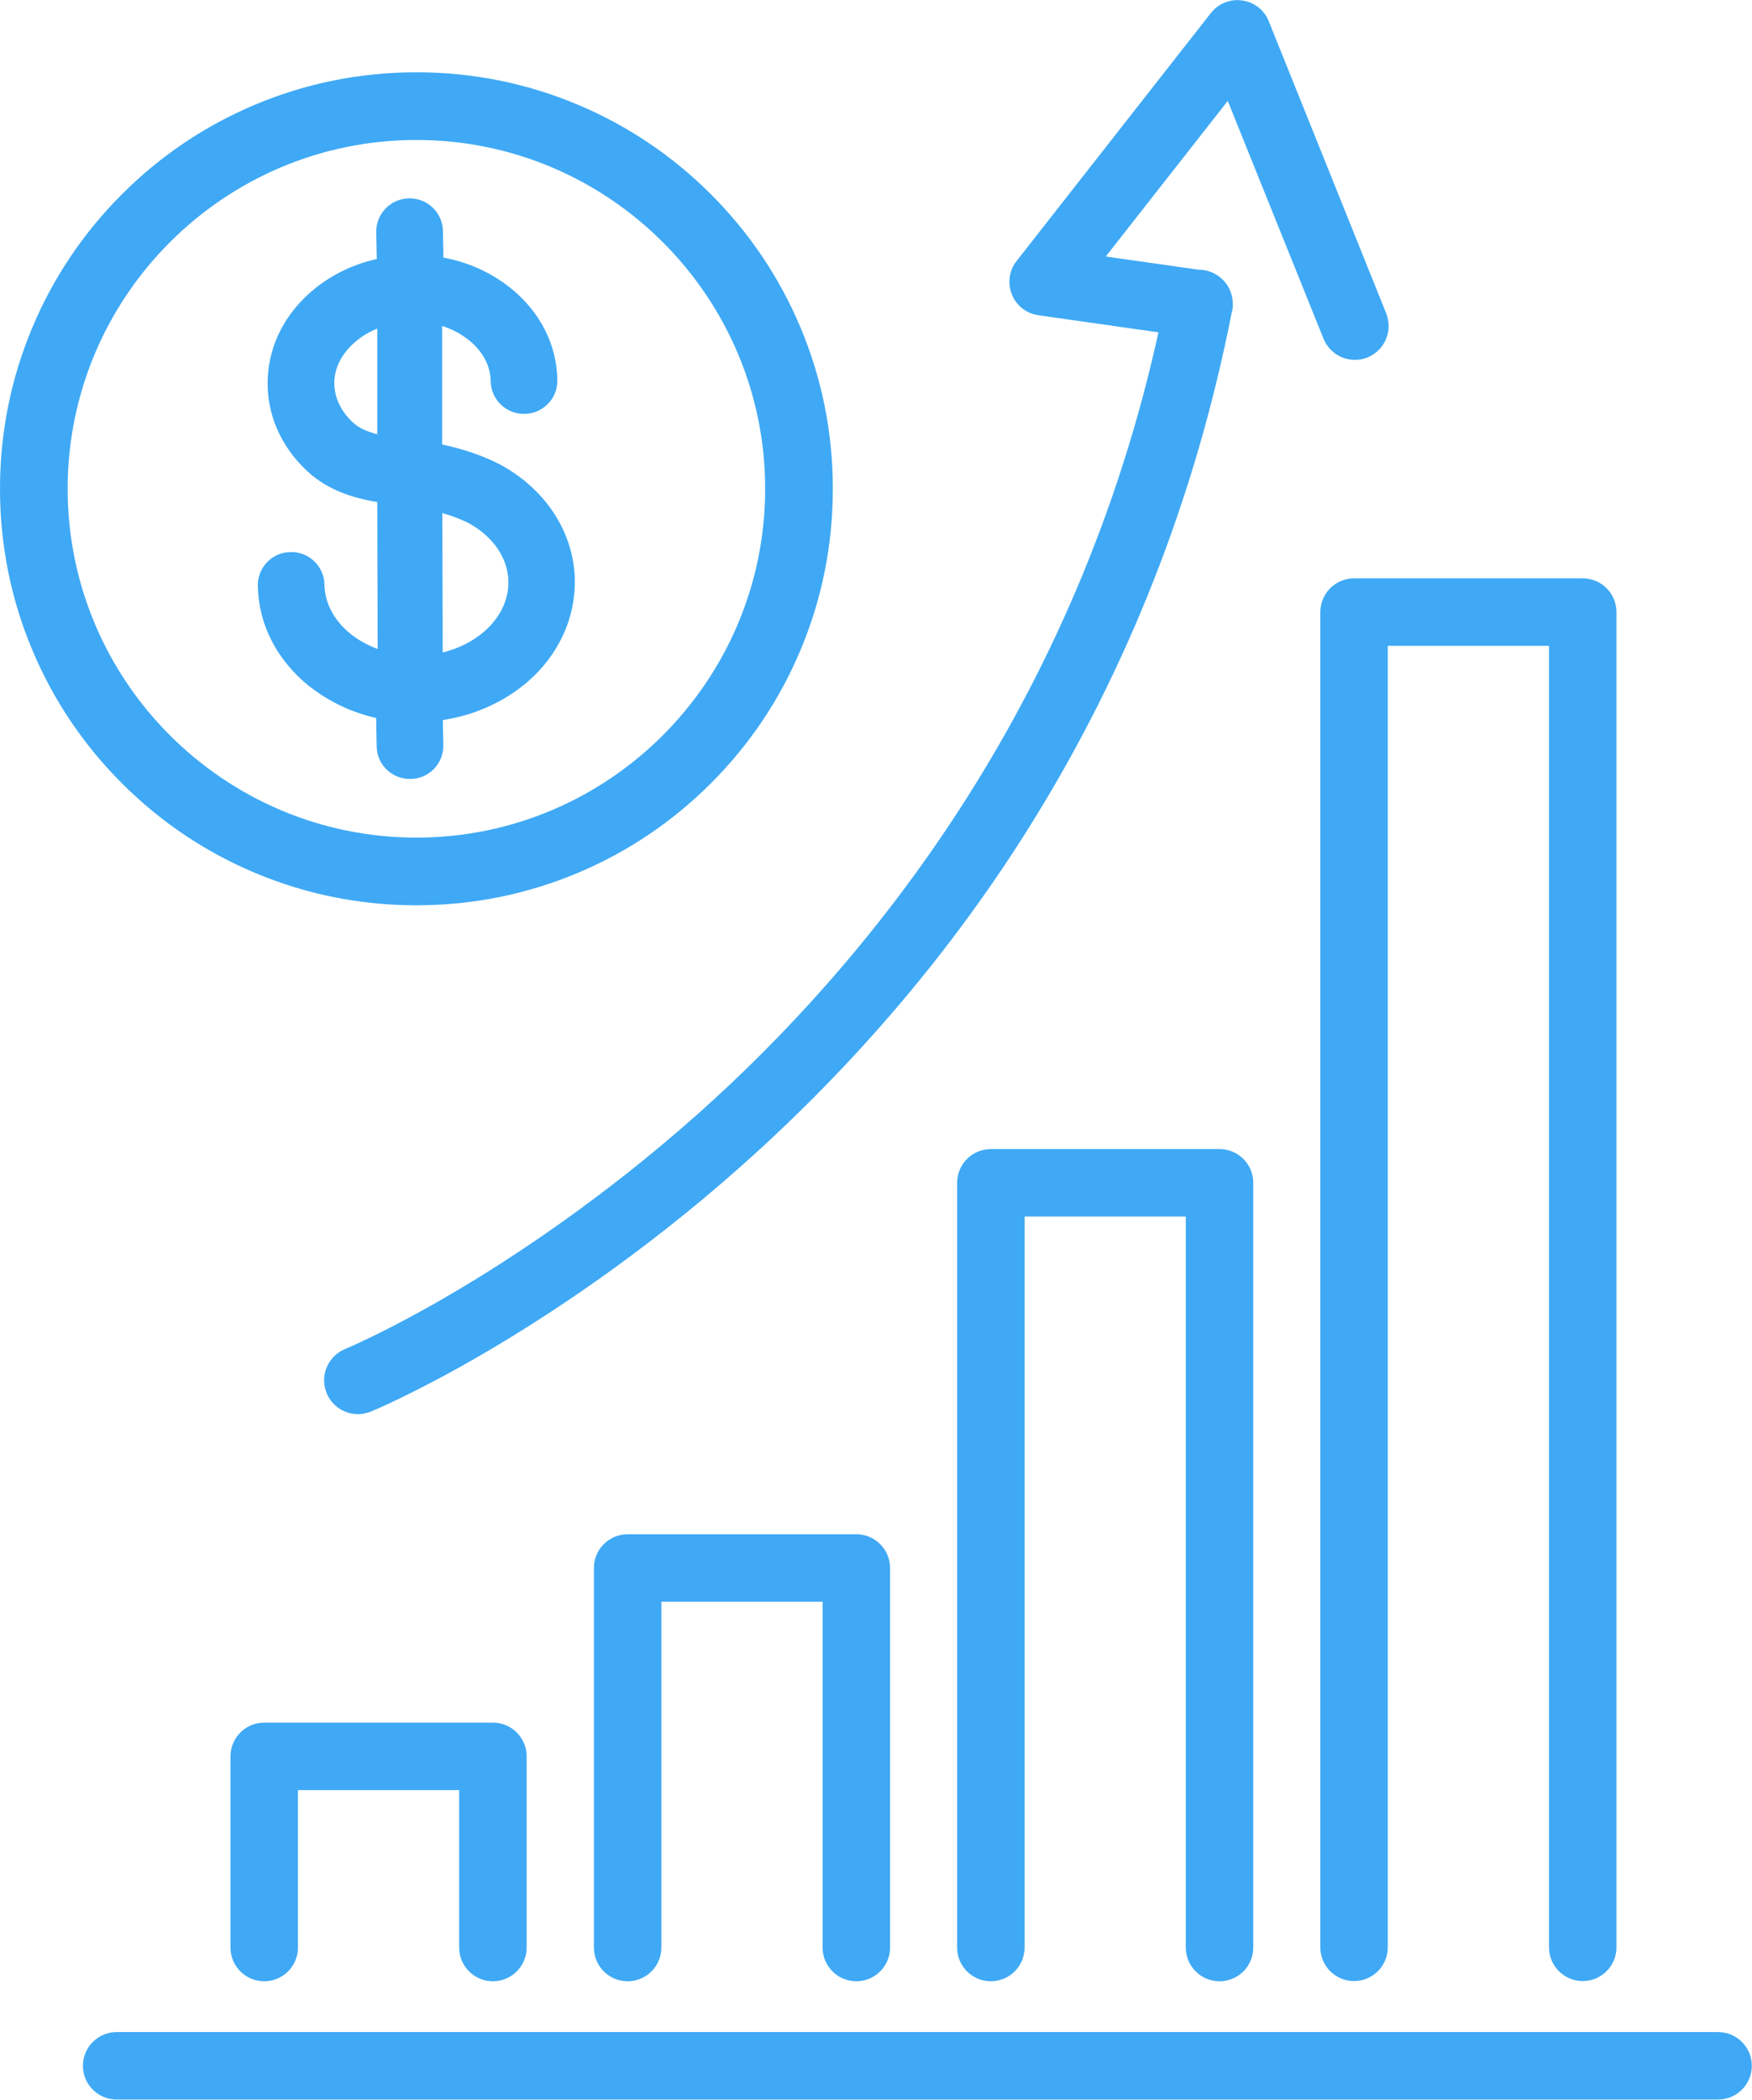
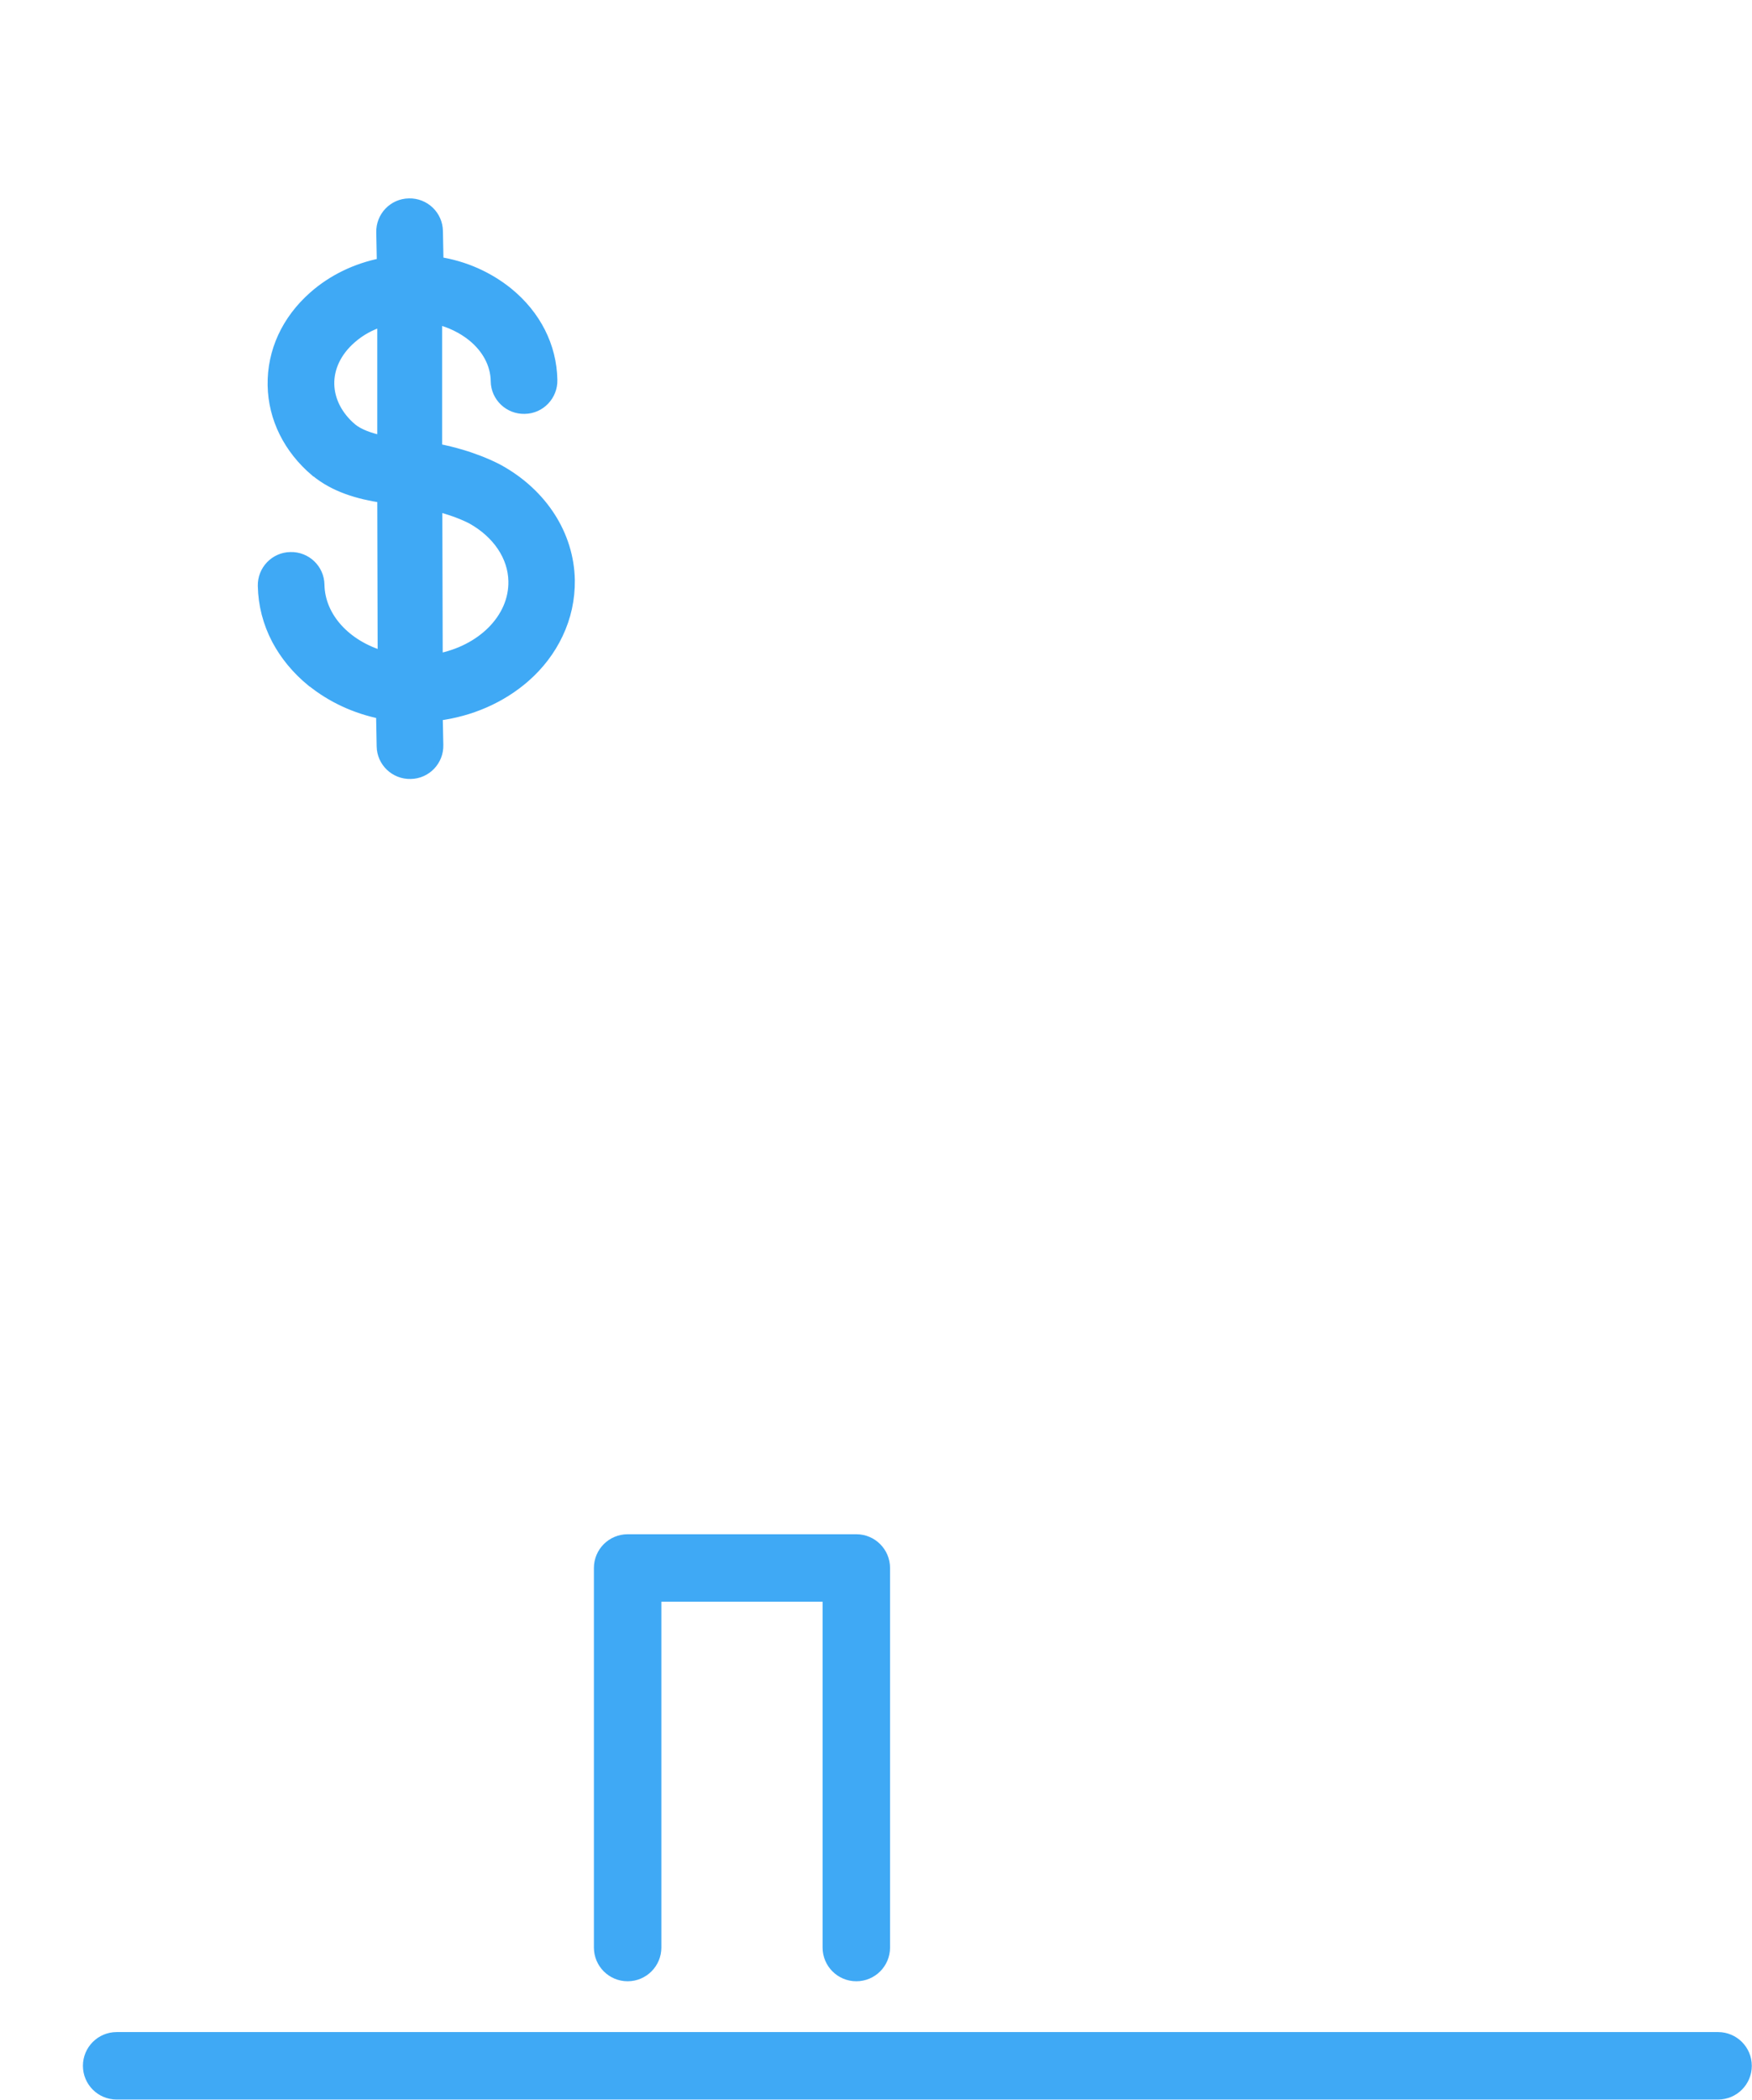
<svg xmlns="http://www.w3.org/2000/svg" id="Layer_2" data-name="Layer 2" viewBox="0 0 87.26 104.56">
  <defs>
    <style>
      .cls-1 {
        fill: #3fa9f5;
        stroke: #3fa9f5;
        stroke-miterlimit: 10;
        stroke-width: .5px;
      }
    </style>
  </defs>
  <g id="Layer_1-2" data-name="Layer 1">
    <g>
      <path class="cls-1" d="m15.52,33.94c.99.8,2.18,1.35,3.46,1.61l.03,1.61c.01.78.66,1.4,1.44,1.38.78-.01,1.4-.66,1.38-1.44l-.03-1.46c1.64-.21,3.16-.87,4.35-1.91.71-.62,1.26-1.35,1.64-2.15.41-.86.6-1.76.59-2.69-.04-2.25-1.36-4.3-3.52-5.5-.24-.13-1.34-.71-3.09-1.05v-6.44c.65.16,1.25.45,1.75.85.74.6,1.16,1.39,1.17,2.23.01.78.66,1.4,1.44,1.38.78-.01,1.4-.66,1.38-1.44-.03-1.68-.82-3.23-2.21-4.36-.98-.79-2.17-1.32-3.46-1.52l-.03-1.53c-.01-.78-.66-1.4-1.44-1.38-.78.01-1.4.66-1.38,1.44l.03,1.53c-1.28.25-2.46.82-3.4,1.65-1.35,1.19-2.07,2.76-2.04,4.44.03,1.64.79,3.16,2.12,4.29,0,0,0,0,.01,0,.95.79,2.15,1.13,3.33,1.31l.02,7.87c-1.81-.53-3.12-1.91-3.15-3.54-.01-.78-.66-1.4-1.44-1.38-.78.01-1.4.66-1.38,1.44.02.93.25,1.83.69,2.67.42.79,1,1.49,1.73,2.09Zm7.98-8.09c1.27.71,2.05,1.86,2.07,3.09.04,1.86-1.59,3.45-3.77,3.86l-.02-7.58c1.06.27,1.68.61,1.72.63Zm-5.98-4.53c-.7-.6-1.1-1.37-1.12-2.18-.02-.83.37-1.64,1.09-2.27.44-.39.96-.68,1.55-.86v5.93c-.61-.13-1.15-.32-1.52-.62Z" />
-       <path class="cls-1" d="m24.55,98.41c.79,0,1.43-.64,1.43-1.43v-9.52c0-.79-.64-1.43-1.43-1.43h-11.39c-.79,0-1.43.64-1.43,1.43v9.52c0,.79.64,1.43,1.43,1.43s1.43-.64,1.43-1.43v-8.09h8.53v8.09c0,.79.64,1.43,1.43,1.43Z" />
      <path class="cls-1" d="m42.65,98.41c.79,0,1.43-.64,1.43-1.43v-18.9c0-.79-.64-1.43-1.43-1.43h-11.39c-.79,0-1.43.64-1.43,1.43v18.9c0,.79.64,1.43,1.43,1.43s1.43-.64,1.43-1.43v-17.47h8.53v17.47c0,.79.64,1.43,1.43,1.43Z" />
-       <path class="cls-1" d="m60.74,98.41c.79,0,1.43-.64,1.43-1.43v-38.08c0-.79-.64-1.43-1.43-1.43h-11.39c-.79,0-1.43.64-1.43,1.43v38.08c0,.79.64,1.43,1.43,1.43s1.43-.64,1.43-1.43v-36.65h8.53v36.65c0,.79.64,1.43,1.43,1.43Z" />
-       <path class="cls-1" d="m66.01,30.48v66.49c0,.79.64,1.43,1.43,1.43s1.43-.64,1.43-1.43V31.91h8.53v65.06c0,.79.64,1.43,1.43,1.43s1.43-.64,1.43-1.43V30.48c0-.79-.64-1.43-1.43-1.43h-11.39c-.79,0-1.43.64-1.43,1.43Z" />
      <path class="cls-1" d="m85.58,101.44H5.81c-.79,0-1.43.64-1.43,1.43s.64,1.43,1.43,1.43h79.76c.79,0,1.43-.64,1.43-1.43s-.64-1.43-1.43-1.43Z" />
-       <path class="cls-1" d="m51.75,15.45l6.25.89c-4.14,19.11-14.73,31.86-22.99,39.24-4.82,4.3-9.38,7.29-12.36,9.04-3.23,1.9-5.35,2.78-5.37,2.79-.73.3-1.08,1.14-.78,1.87.23.55.76.89,1.33.89.18,0,.37-.04.55-.11.09-.04,2.27-.94,5.64-2.91,3.09-1.81,7.82-4.89,12.82-9.35,5.62-5.01,10.44-10.69,14.3-16.89,4.81-7.72,8.17-16.26,9.96-25.39.02-.06.03-.12.04-.18.01-.07.02-.15.01-.22,0-.67-.48-1.27-1.16-1.41-.1-.02-.21-.03-.31-.03l-5.07-.72,6.61-8.43,4.93,12.24c.23.56.76.9,1.33.9.18,0,.36-.03.53-.1.74-.3,1.09-1.13.8-1.87l-5.85-14.55c-.19-.48-.62-.81-1.13-.88-.51-.07-1.01.13-1.33.54l-9.67,12.34c-.32.4-.39.94-.2,1.42.19.48.62.81,1.13.88Z" />
-       <path class="cls-1" d="m12.76,43.22c2.53,1.07,5.21,1.61,7.98,1.61s5.45-.54,7.98-1.61c2.44-1.03,4.63-2.51,6.51-4.39,1.88-1.88,3.36-4.07,4.39-6.51,1.07-2.53,1.61-5.21,1.61-7.98s-.54-5.45-1.61-7.98c-1.03-2.44-2.51-4.63-4.39-6.51-1.88-1.88-4.07-3.36-6.51-4.39-2.53-1.07-5.21-1.61-7.98-1.61s-5.45.54-7.98,1.61c-2.44,1.03-4.63,2.51-6.51,4.39-1.88,1.88-3.36,4.07-4.39,6.51-1.07,2.53-1.61,5.21-1.61,7.98s.54,5.45,1.61,7.98c1.03,2.44,2.51,4.63,4.39,6.51,1.88,1.88,4.07,3.36,6.51,4.39ZM20.74,6.72c9.72,0,17.62,7.91,17.62,17.62s-7.91,17.62-17.62,17.62S3.12,34.06,3.12,24.34,11.02,6.72,20.74,6.72Z" />
    </g>
  </g>
</svg>